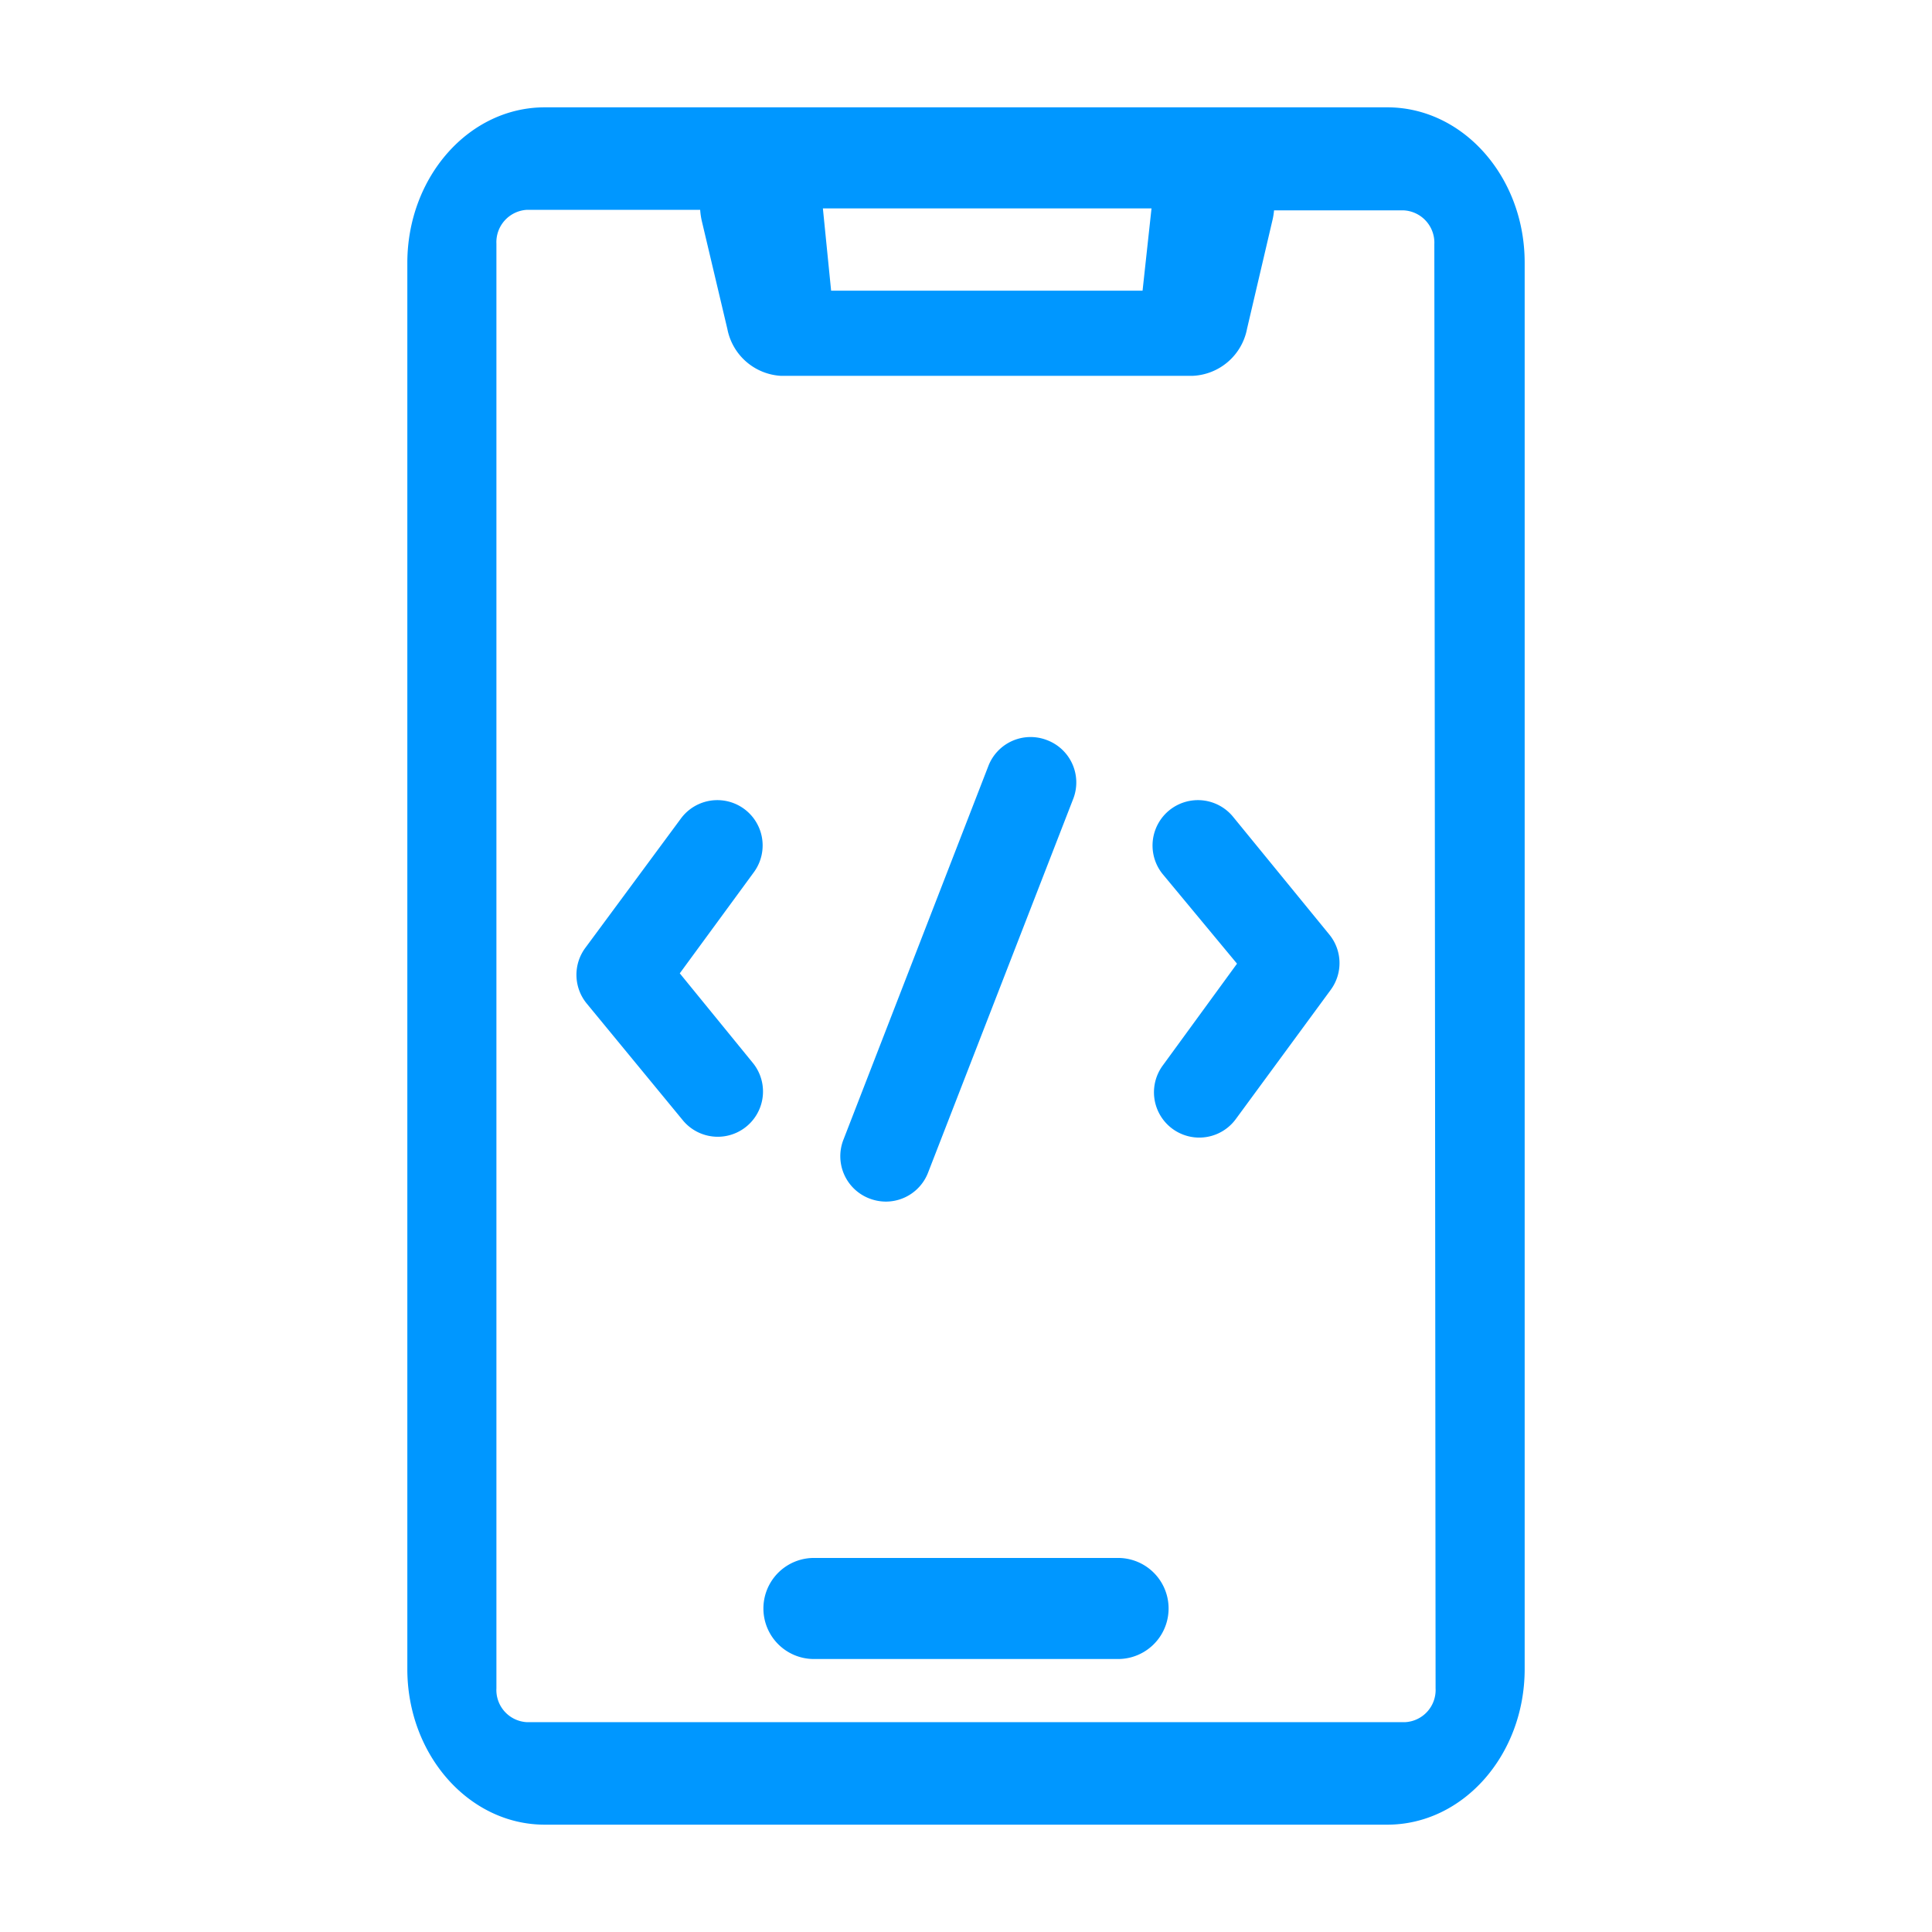
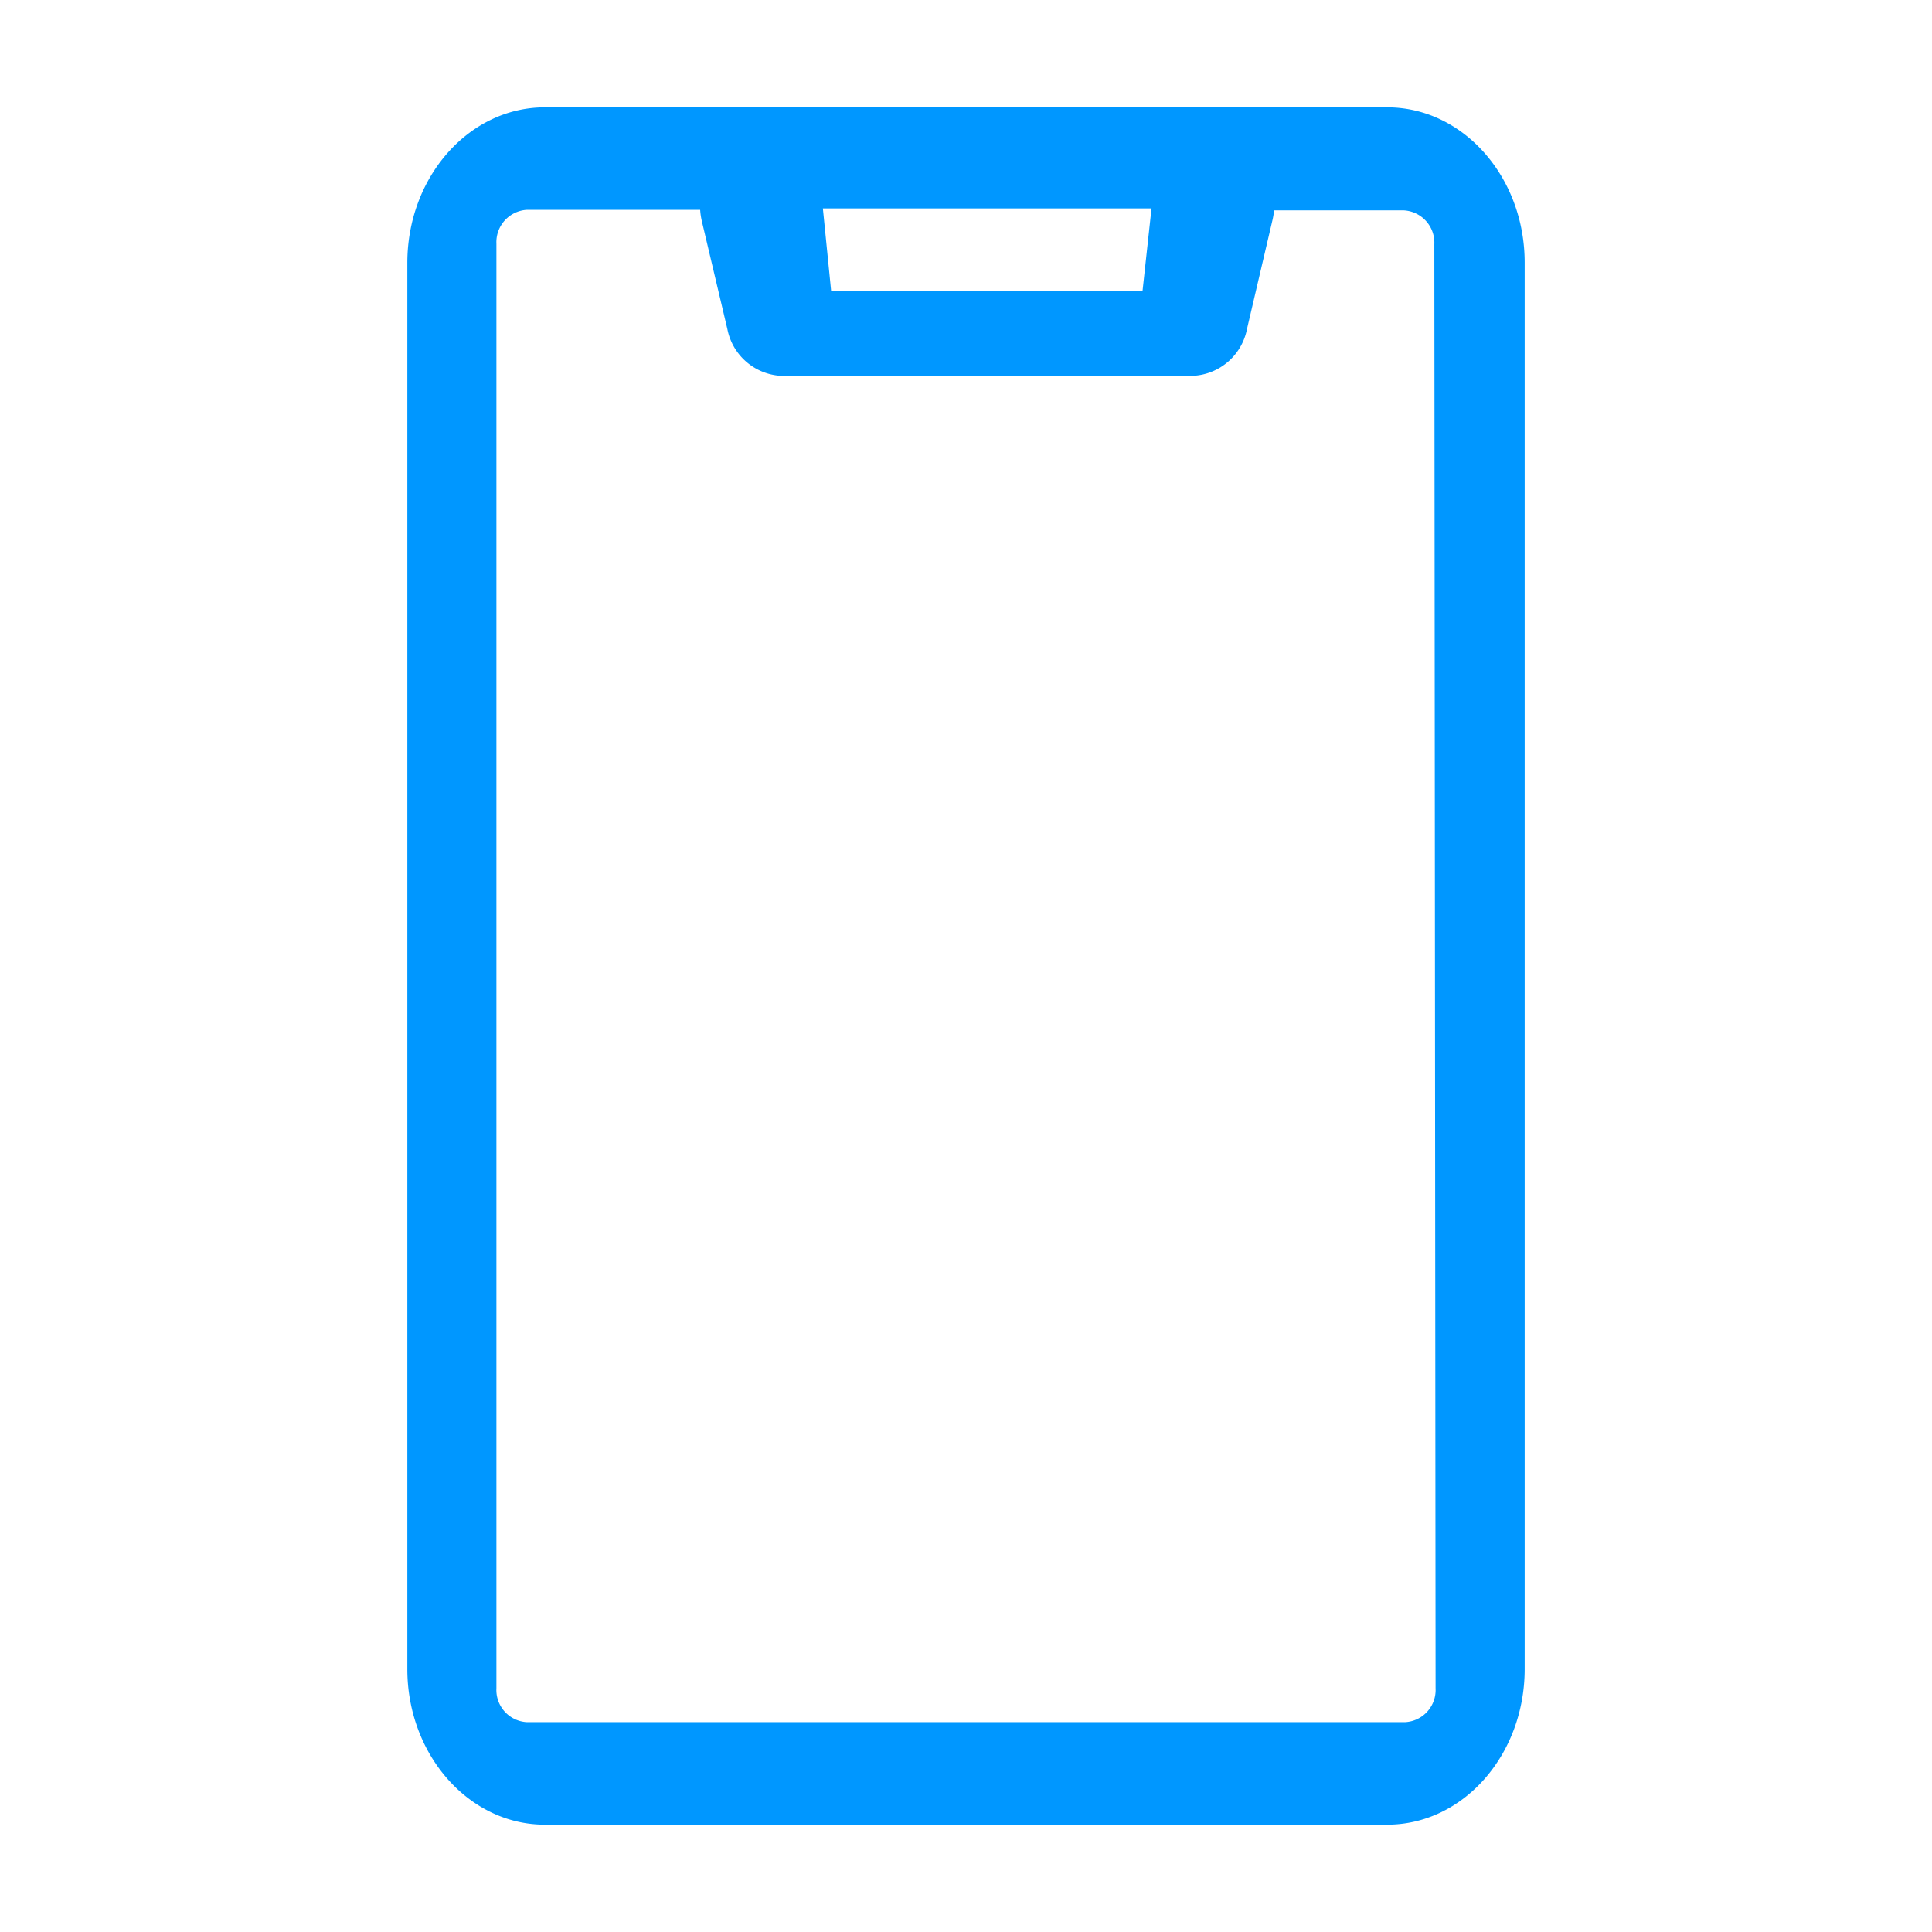
<svg xmlns="http://www.w3.org/2000/svg" t="1632905117652" class="icon" viewBox="0 0 1024 1024" version="1.1" p-id="17605" width="200" height="200">
  <defs>
    <style type="text/css" />
  </defs>
  <path d="M735.289 56.889h-446.578c-40.201 0-72.818 36.978-72.818 82.489v745.244c0 45.511 32.711 82.489 72.818 82.489h446.578c40.201 0 72.818-36.978 72.818-82.489V139.378c0.095-45.511-32.616-82.489-72.818-82.489z m-124.966 53.57l-4.741 43.615H440.51l-4.361-43.615z m150.566 784.403a17.067 17.067 0 0 1-16.119 17.92h-465.541a17.067 17.067 0 0 1-16.119-17.92V129.138a17.161 17.161 0 0 1 16.119-17.92h91.876a37.926 37.926 0 0 0 0.948 6.258l13.464 56.889a30.72 30.72 0 0 0 28.444 24.841h218.074a30.72 30.72 0 0 0 28.919-24.936l13.559-57.932a36.883 36.883 0 0 0 0.759-4.836h68.836a17.161 17.161 0 0 1 16.119 17.92z" fill="#0097FF" p-id="17606" />
-   <path d="M592.593 825.742h-161.185a26.738 26.738 0 0 0 0 53.57h161.185a26.738 26.738 0 0 0 0-53.57zM554.856 392.249a23.988 23.988 0 0 0-31.004 13.748l-76.705 197.784A23.988 23.988 0 0 0 460.895 635.259a24.462 24.462 0 0 0 8.628 1.612 23.988 23.988 0 0 0 22.376-15.36L568.889 423.253a23.988 23.988 0 0 0-14.033-31.004zM360.296 515.887l39.253-53.57a23.988 23.988 0 0 0-38.684-28.444L310.139 502.519a23.988 23.988 0 0 0 0.853 29.393l51.2 62.199a23.988 23.988 0 0 0 37.073-30.436zM653.559 432.924A23.988 23.988 0 1 0 616.296 463.36l39.348 47.407L616.296 564.717a23.988 23.988 0 1 0 38.684 28.444l50.347-68.551a23.893 23.893 0 0 0-0.853-29.393z" fill="#0097FF" p-id="17607" />
</svg>